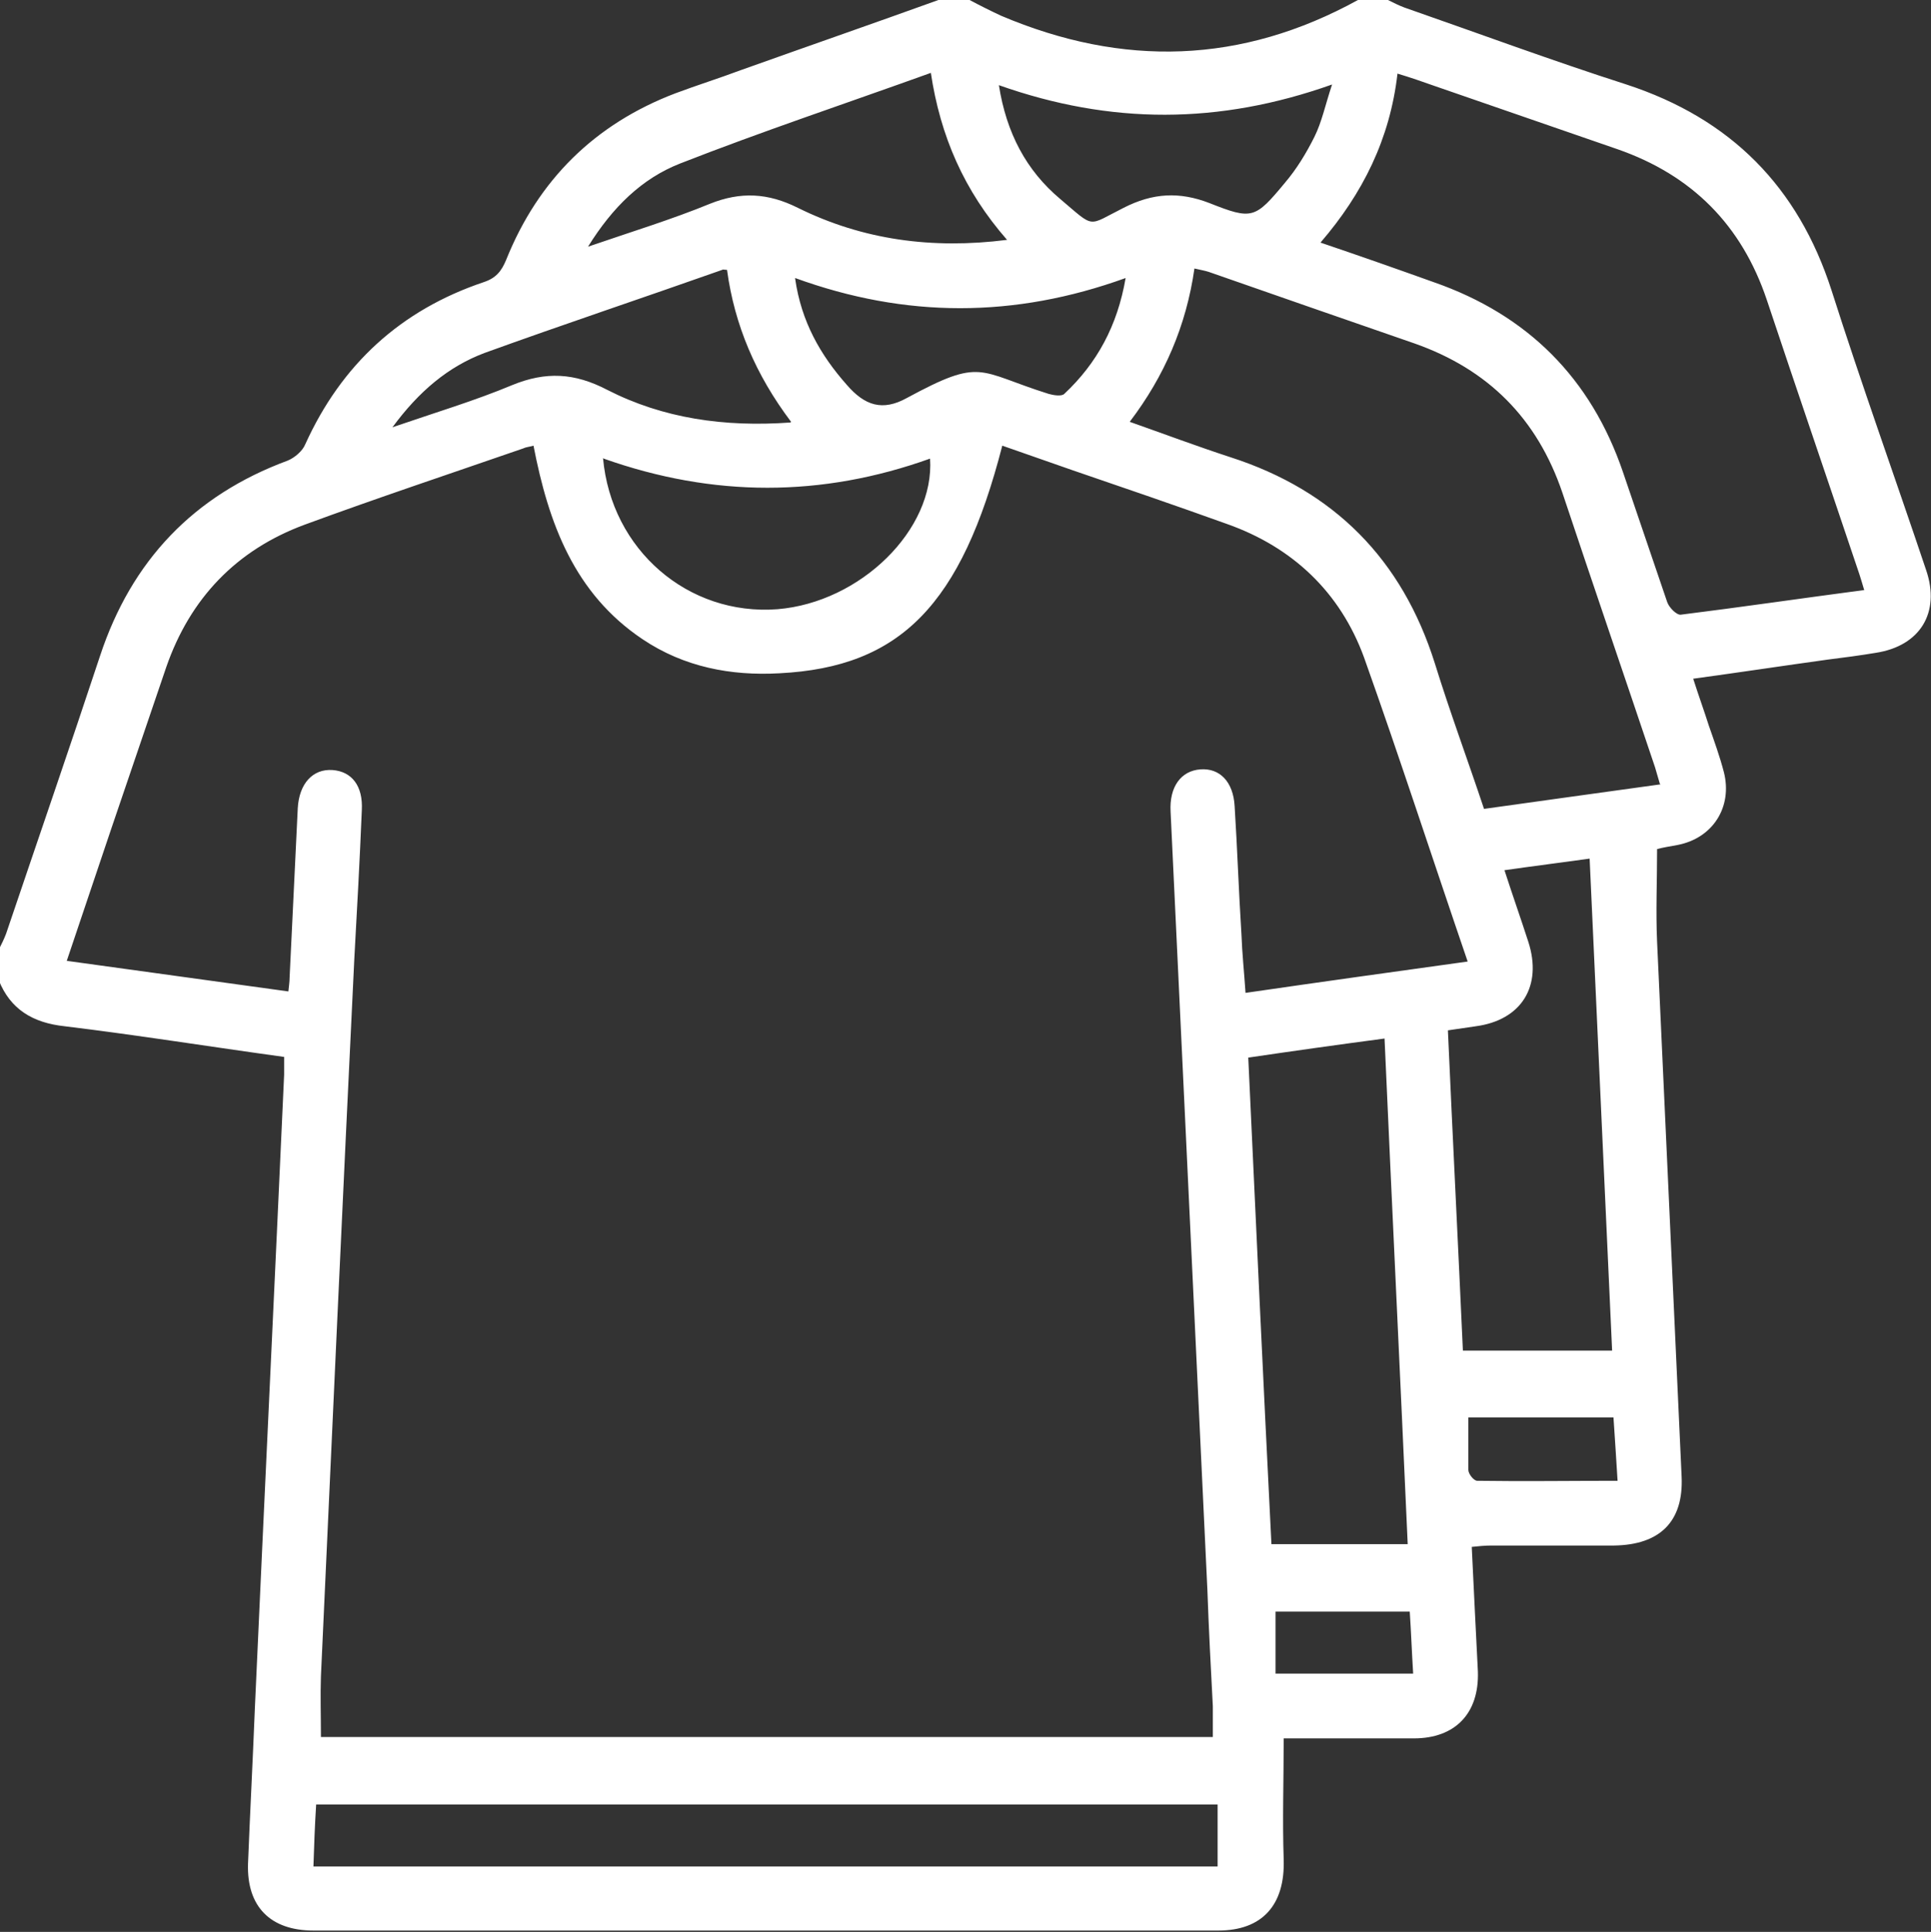
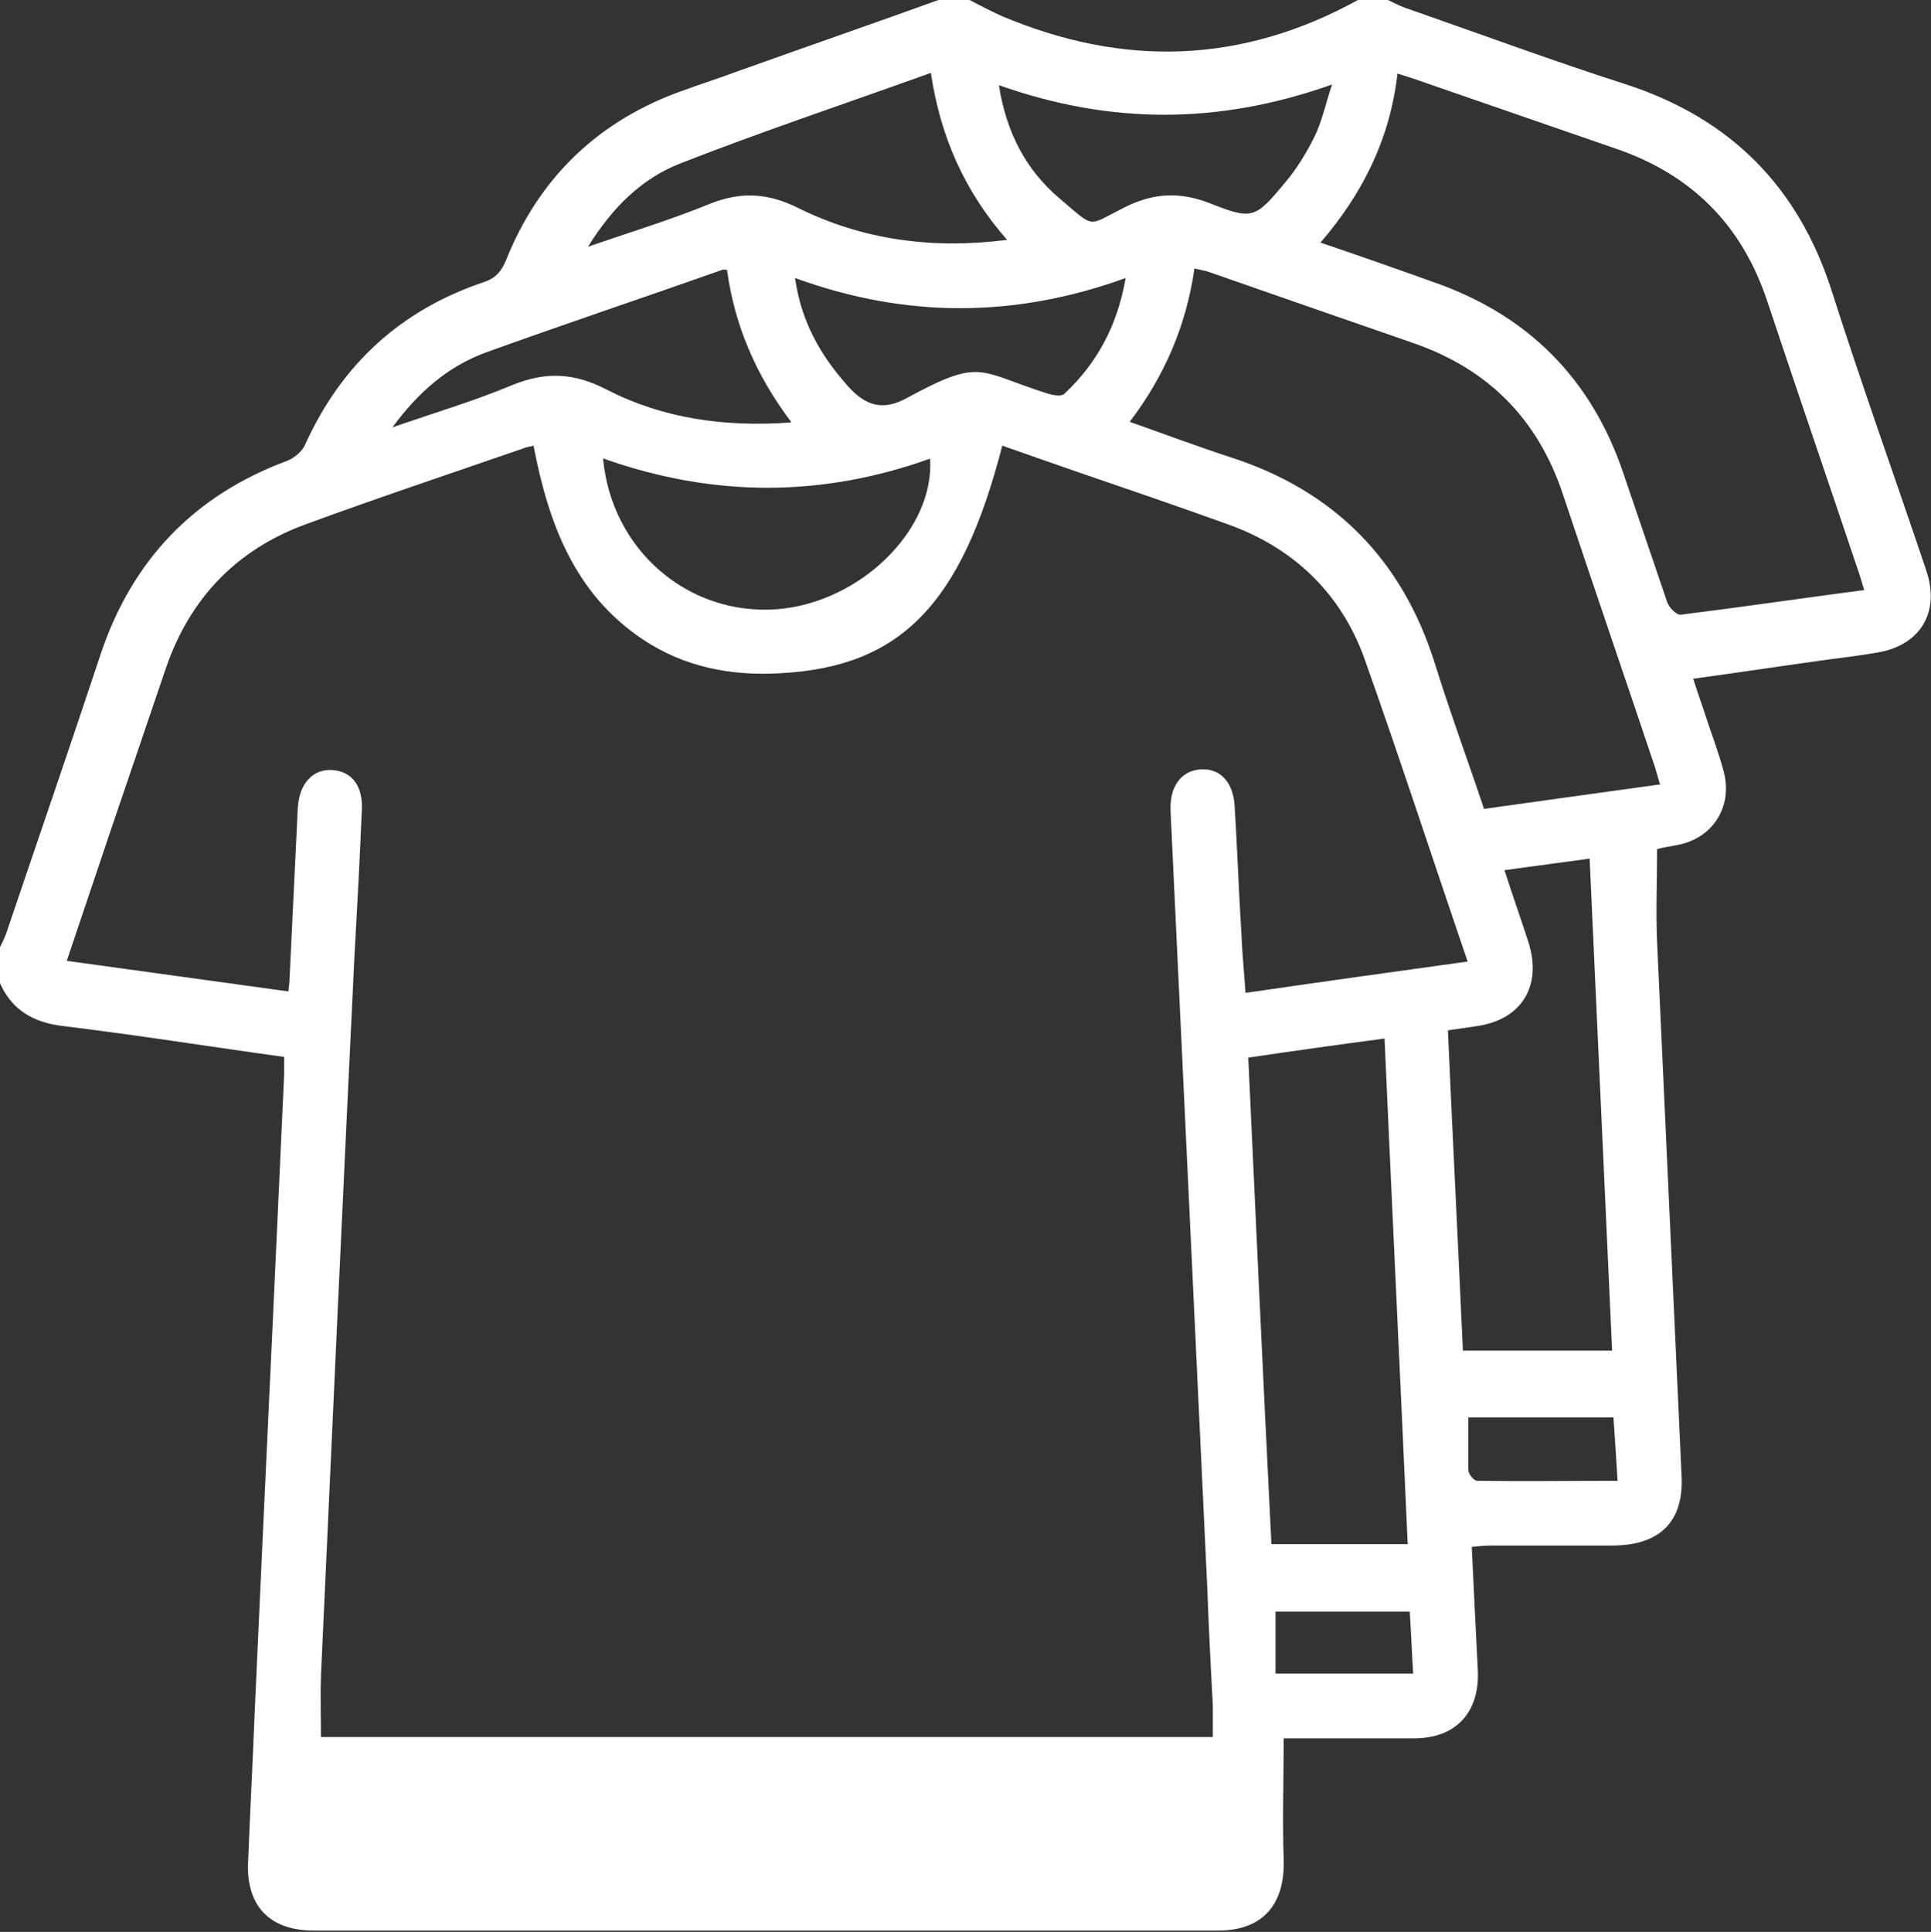
<svg xmlns="http://www.w3.org/2000/svg" id="Layer_2" data-name="Layer 2" viewBox="0 0 28.34 28.35">
  <rect x="0" y="0" width="28.34" height="28.35" fill="#333333" stroke="none" />
  <defs>
    <style>
      .cls-1 {
        fill: #fff;
        stroke-width: 0px;
      }
    </style>
  </defs>
  <g id="Layer_1-2" data-name="Layer 1">
-     <path class="cls-1" d="M13.84,0c.13,0,.26,0,.39,0,.15.08.31.16.46.23C16.48.99,18.22.94,19.93,0,20.08,0,20.23,0,20.37,0c.08.04.16.08.24.11,1.09.38,2.17.78,3.26,1.13,1.53.5,2.52,1.5,3.01,3.02.44,1.38.93,2.74,1.39,4.11.21.62-.09,1.11-.74,1.21-.24.04-.47.07-.71.1-.65.09-1.31.19-1.97.28.08.25.16.47.23.69.08.23.16.45.22.68.13.51-.16.97-.68,1.07-.11.02-.23.04-.3.06,0,.47-.02.92,0,1.36.12,2.62.24,5.23.36,7.85.03.66-.32,1-.99,1.01-.6,0-1.2,0-1.8,0-.1,0-.19.01-.29.02.03.64.06,1.23.09,1.83.02.61-.33.98-.94.98-.56,0-1.13,0-1.69,0-.1,0-.19,0-.22,0,0,.62-.02,1.2,0,1.78.02.66-.31,1.04-.96,1.04-4.43,0-8.86,0-13.28,0-.63,0-.98-.35-.96-.98.03-.76.07-1.51.1-2.27.14-3.1.29-6.21.43-9.31,0-.08,0-.16,0-.26-1.09-.15-2.15-.32-3.22-.45-.47-.05-.8-.25-.97-.68,0-.15,0-.3,0-.44.04-.08.08-.16.11-.24.46-1.36.93-2.72,1.38-4.08.46-1.39,1.37-2.35,2.75-2.86.1-.04.22-.14.26-.24.53-1.17,1.4-1.97,2.62-2.38.18-.06.26-.16.33-.33.47-1.17,1.3-1.99,2.48-2.44.32-.12.64-.22.96-.34.98-.35,1.96-.69,2.93-1.04ZM4.23,14.57c.01-.1.02-.16.02-.22.04-.83.08-1.66.12-2.49.02-.36.22-.58.51-.56.28.02.45.23.43.59-.03.73-.07,1.46-.11,2.18-.17,3.51-.33,7.02-.49,10.53-.01.29,0,.58,0,.89h13.09c0-.16,0-.31,0-.45-.03-.57-.06-1.14-.08-1.71-.18-3.81-.36-7.61-.54-11.42-.02-.36.15-.6.44-.62.28-.02.48.18.5.54.04.63.06,1.25.1,1.88.01.28.04.56.06.86,1.1-.16,2.18-.31,3.26-.46-.52-1.52-1-3-1.52-4.46-.35-.96-1.05-1.62-2.01-1.96-.75-.27-1.51-.53-2.27-.79-.34-.12-.69-.24-1.03-.36-.6,2.33-1.49,3.25-3.27,3.34-.71.04-1.4-.09-2.01-.5-1-.67-1.38-1.7-1.6-2.84-.07.02-.11.02-.15.04-1.07.37-2.15.73-3.21,1.12-1,.37-1.68,1.08-2.03,2.09-.27.79-.54,1.59-.81,2.38-.21.63-.43,1.27-.65,1.93,1.1.15,2.16.3,3.26.45ZM27.36,8.66c-.03-.1-.05-.17-.07-.23-.45-1.34-.91-2.68-1.36-4.03-.37-1.1-1.1-1.83-2.19-2.21-.9-.31-1.79-.62-2.69-.93-.17-.06-.34-.12-.54-.18-.11.96-.51,1.76-1.13,2.48.59.2,1.13.39,1.66.58,1.38.48,2.31,1.41,2.78,2.79.22.64.43,1.27.65,1.91.03.08.14.19.2.18.88-.11,1.77-.24,2.68-.36ZM24.36,11.5c-.03-.1-.05-.17-.07-.24-.45-1.34-.91-2.68-1.36-4.03-.37-1.09-1.09-1.81-2.17-2.19-1.01-.35-2.02-.7-3.02-1.05-.06-.02-.13-.03-.21-.05-.12.84-.44,1.58-.95,2.25.51.18.99.36,1.48.52,1.52.49,2.52,1.5,3,3.03.22.71.48,1.41.72,2.13.87-.12,1.71-.24,2.59-.36ZM20.66,22.66c-.11-2.48-.23-4.94-.34-7.42-.68.09-1.32.18-2,.28.11,2.38.22,4.75.34,7.14h2.01ZM23.66,19.82c-.11-2.41-.22-4.8-.33-7.22-.43.06-.83.11-1.25.17.12.37.24.71.35,1.05.21.65-.1,1.15-.77,1.24-.13.02-.27.04-.41.06.07,1.58.15,3.14.22,4.7h2.18ZM17.87,26.48H4.64c-.02.31-.03.61-.04.91h13.27v-.91ZM13.66,1.07c-1.25.45-2.48.86-3.68,1.33-.56.22-.99.64-1.35,1.22.64-.22,1.23-.4,1.79-.63.45-.18.85-.16,1.29.06.95.47,1.97.61,3.07.47-.63-.72-.98-1.52-1.12-2.46ZM8.85,6.72c.12,1.35,1.25,2.32,2.56,2.22,1.22-.1,2.31-1.17,2.24-2.21-1.59.57-3.18.57-4.79,0ZM14.66,1.25c.11.7.4,1.25.9,1.67.52.44.39.4.93.13.43-.22.82-.24,1.26-.07.63.25.67.23,1.11-.3.17-.2.31-.43.43-.67.11-.22.16-.47.26-.77-1.66.59-3.25.59-4.89.01ZM11.61,6.19c-.52-.69-.83-1.42-.94-2.23-.04,0-.06-.01-.07,0-1.16.41-2.33.8-3.49,1.22-.53.2-.96.56-1.35,1.09.64-.22,1.21-.39,1.76-.62.49-.2.91-.18,1.39.07.82.42,1.72.55,2.69.48ZM11.67,4.09c.09.63.37,1.12.76,1.56.26.3.52.39.88.19,1.11-.6,1.03-.39,2.08-.06.07.02.19.04.23,0,.48-.45.78-1,.9-1.7-1.63.59-3.23.59-4.85,0ZM21.55,20.8c0,.27,0,.52,0,.77,0,.06.08.16.13.16.68.01,1.36,0,2.06,0-.02-.33-.04-.63-.06-.93h-2.14ZM20.74,24.56c-.02-.32-.03-.61-.05-.91h-1.97v.91h2.01Z" />
+     <path class="cls-1" d="M13.84,0c.13,0,.26,0,.39,0,.15.08.31.16.46.23C16.48.99,18.22.94,19.93,0,20.08,0,20.23,0,20.37,0c.08.04.16.08.24.11,1.09.38,2.17.78,3.26,1.13,1.53.5,2.52,1.5,3.01,3.02.44,1.38.93,2.74,1.39,4.11.21.62-.09,1.11-.74,1.21-.24.04-.47.07-.71.1-.65.09-1.31.19-1.97.28.08.25.16.47.23.69.08.23.16.45.22.68.13.51-.16.97-.68,1.07-.11.02-.23.04-.3.06,0,.47-.02.92,0,1.36.12,2.62.24,5.23.36,7.85.03.66-.32,1-.99,1.01-.6,0-1.2,0-1.8,0-.1,0-.19.01-.29.02.03.64.06,1.23.09,1.83.02.61-.33.98-.94.98-.56,0-1.13,0-1.69,0-.1,0-.19,0-.22,0,0,.62-.02,1.2,0,1.78.02.66-.31,1.04-.96,1.04-4.43,0-8.86,0-13.28,0-.63,0-.98-.35-.96-.98.03-.76.07-1.51.1-2.27.14-3.1.29-6.21.43-9.31,0-.08,0-.16,0-.26-1.09-.15-2.15-.32-3.22-.45-.47-.05-.8-.25-.97-.68,0-.15,0-.3,0-.44.04-.08.08-.16.11-.24.46-1.36.93-2.72,1.38-4.08.46-1.39,1.37-2.35,2.75-2.86.1-.04.22-.14.26-.24.53-1.17,1.4-1.97,2.62-2.38.18-.06.26-.16.33-.33.47-1.17,1.3-1.99,2.48-2.44.32-.12.64-.22.96-.34.98-.35,1.96-.69,2.93-1.04ZM4.23,14.57c.01-.1.02-.16.02-.22.04-.83.08-1.66.12-2.49.02-.36.22-.58.51-.56.28.02.45.23.43.59-.03.73-.07,1.46-.11,2.18-.17,3.51-.33,7.02-.49,10.53-.01.29,0,.58,0,.89h13.09c0-.16,0-.31,0-.45-.03-.57-.06-1.14-.08-1.71-.18-3.81-.36-7.61-.54-11.42-.02-.36.15-.6.44-.62.28-.02.48.18.5.54.04.63.06,1.25.1,1.88.01.28.04.56.06.86,1.1-.16,2.18-.31,3.26-.46-.52-1.52-1-3-1.52-4.46-.35-.96-1.05-1.62-2.01-1.96-.75-.27-1.51-.53-2.27-.79-.34-.12-.69-.24-1.03-.36-.6,2.33-1.49,3.25-3.27,3.34-.71.04-1.4-.09-2.01-.5-1-.67-1.38-1.7-1.6-2.84-.07.02-.11.02-.15.04-1.07.37-2.15.73-3.21,1.12-1,.37-1.68,1.08-2.03,2.09-.27.79-.54,1.59-.81,2.38-.21.63-.43,1.27-.65,1.93,1.1.15,2.16.3,3.26.45ZM27.36,8.66c-.03-.1-.05-.17-.07-.23-.45-1.34-.91-2.68-1.36-4.03-.37-1.1-1.1-1.83-2.19-2.21-.9-.31-1.79-.62-2.69-.93-.17-.06-.34-.12-.54-.18-.11.96-.51,1.76-1.13,2.48.59.2,1.13.39,1.66.58,1.38.48,2.31,1.41,2.78,2.79.22.64.43,1.27.65,1.91.03.08.14.19.2.18.88-.11,1.77-.24,2.68-.36ZM24.36,11.5c-.03-.1-.05-.17-.07-.24-.45-1.34-.91-2.68-1.36-4.03-.37-1.09-1.09-1.81-2.17-2.19-1.01-.35-2.02-.7-3.02-1.05-.06-.02-.13-.03-.21-.05-.12.84-.44,1.58-.95,2.25.51.18.99.36,1.48.52,1.52.49,2.52,1.5,3,3.03.22.71.48,1.41.72,2.13.87-.12,1.71-.24,2.59-.36ZM20.66,22.66c-.11-2.48-.23-4.94-.34-7.42-.68.09-1.32.18-2,.28.11,2.38.22,4.75.34,7.14h2.01ZM23.66,19.82c-.11-2.41-.22-4.8-.33-7.22-.43.06-.83.11-1.25.17.12.37.24.71.35,1.05.21.65-.1,1.15-.77,1.24-.13.02-.27.04-.41.06.07,1.58.15,3.14.22,4.7h2.18ZM17.87,26.48H4.64c-.02.31-.03.61-.04.91v-.91ZM13.66,1.07c-1.25.45-2.48.86-3.68,1.33-.56.22-.99.64-1.35,1.22.64-.22,1.23-.4,1.79-.63.45-.18.85-.16,1.29.06.95.47,1.97.61,3.07.47-.63-.72-.98-1.52-1.12-2.46ZM8.85,6.72c.12,1.35,1.25,2.32,2.56,2.22,1.22-.1,2.31-1.17,2.24-2.21-1.59.57-3.18.57-4.79,0ZM14.66,1.25c.11.7.4,1.25.9,1.67.52.44.39.4.93.13.43-.22.82-.24,1.26-.07.63.25.67.23,1.11-.3.17-.2.31-.43.43-.67.11-.22.16-.47.26-.77-1.66.59-3.25.59-4.89.01ZM11.61,6.19c-.52-.69-.83-1.42-.94-2.23-.04,0-.06-.01-.07,0-1.16.41-2.33.8-3.49,1.22-.53.2-.96.56-1.35,1.09.64-.22,1.21-.39,1.76-.62.49-.2.91-.18,1.39.07.82.42,1.72.55,2.69.48ZM11.67,4.09c.09.63.37,1.12.76,1.56.26.3.52.39.88.19,1.11-.6,1.03-.39,2.08-.06.07.02.19.04.23,0,.48-.45.78-1,.9-1.7-1.63.59-3.23.59-4.85,0ZM21.55,20.8c0,.27,0,.52,0,.77,0,.06.08.16.13.16.68.01,1.36,0,2.06,0-.02-.33-.04-.63-.06-.93h-2.14ZM20.74,24.56c-.02-.32-.03-.61-.05-.91h-1.97v.91h2.01Z" />
  </g>
</svg>